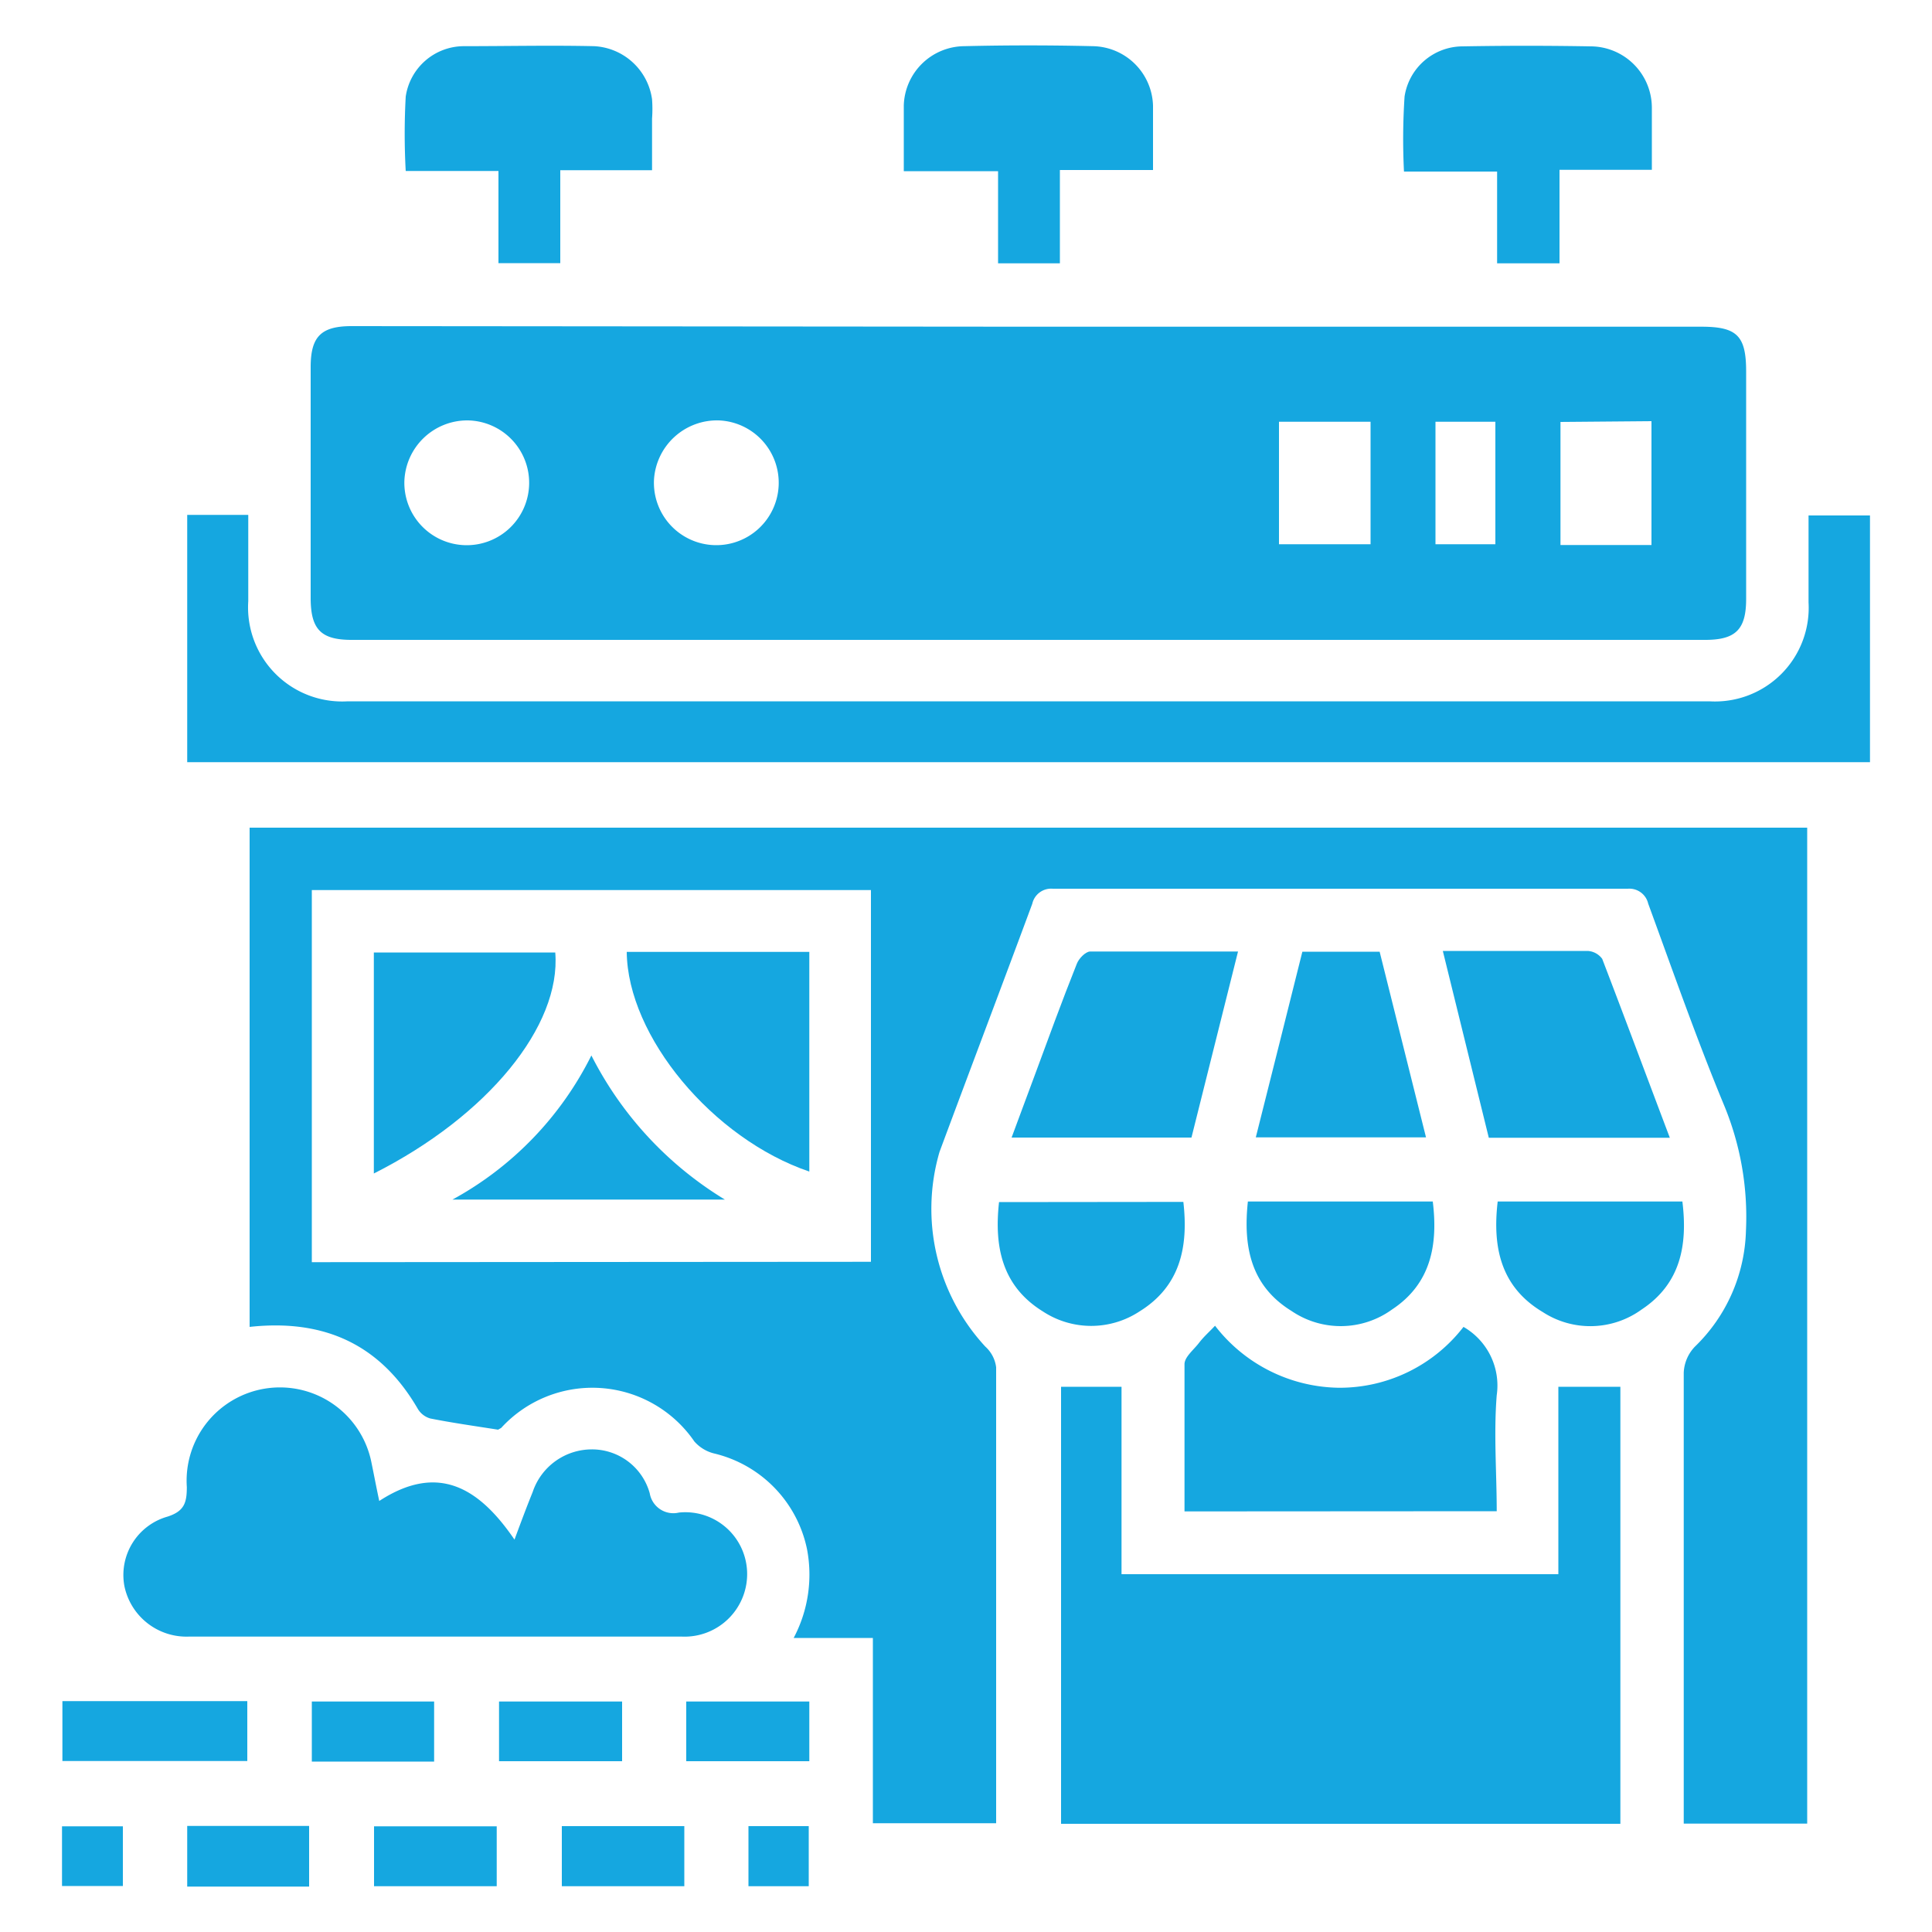
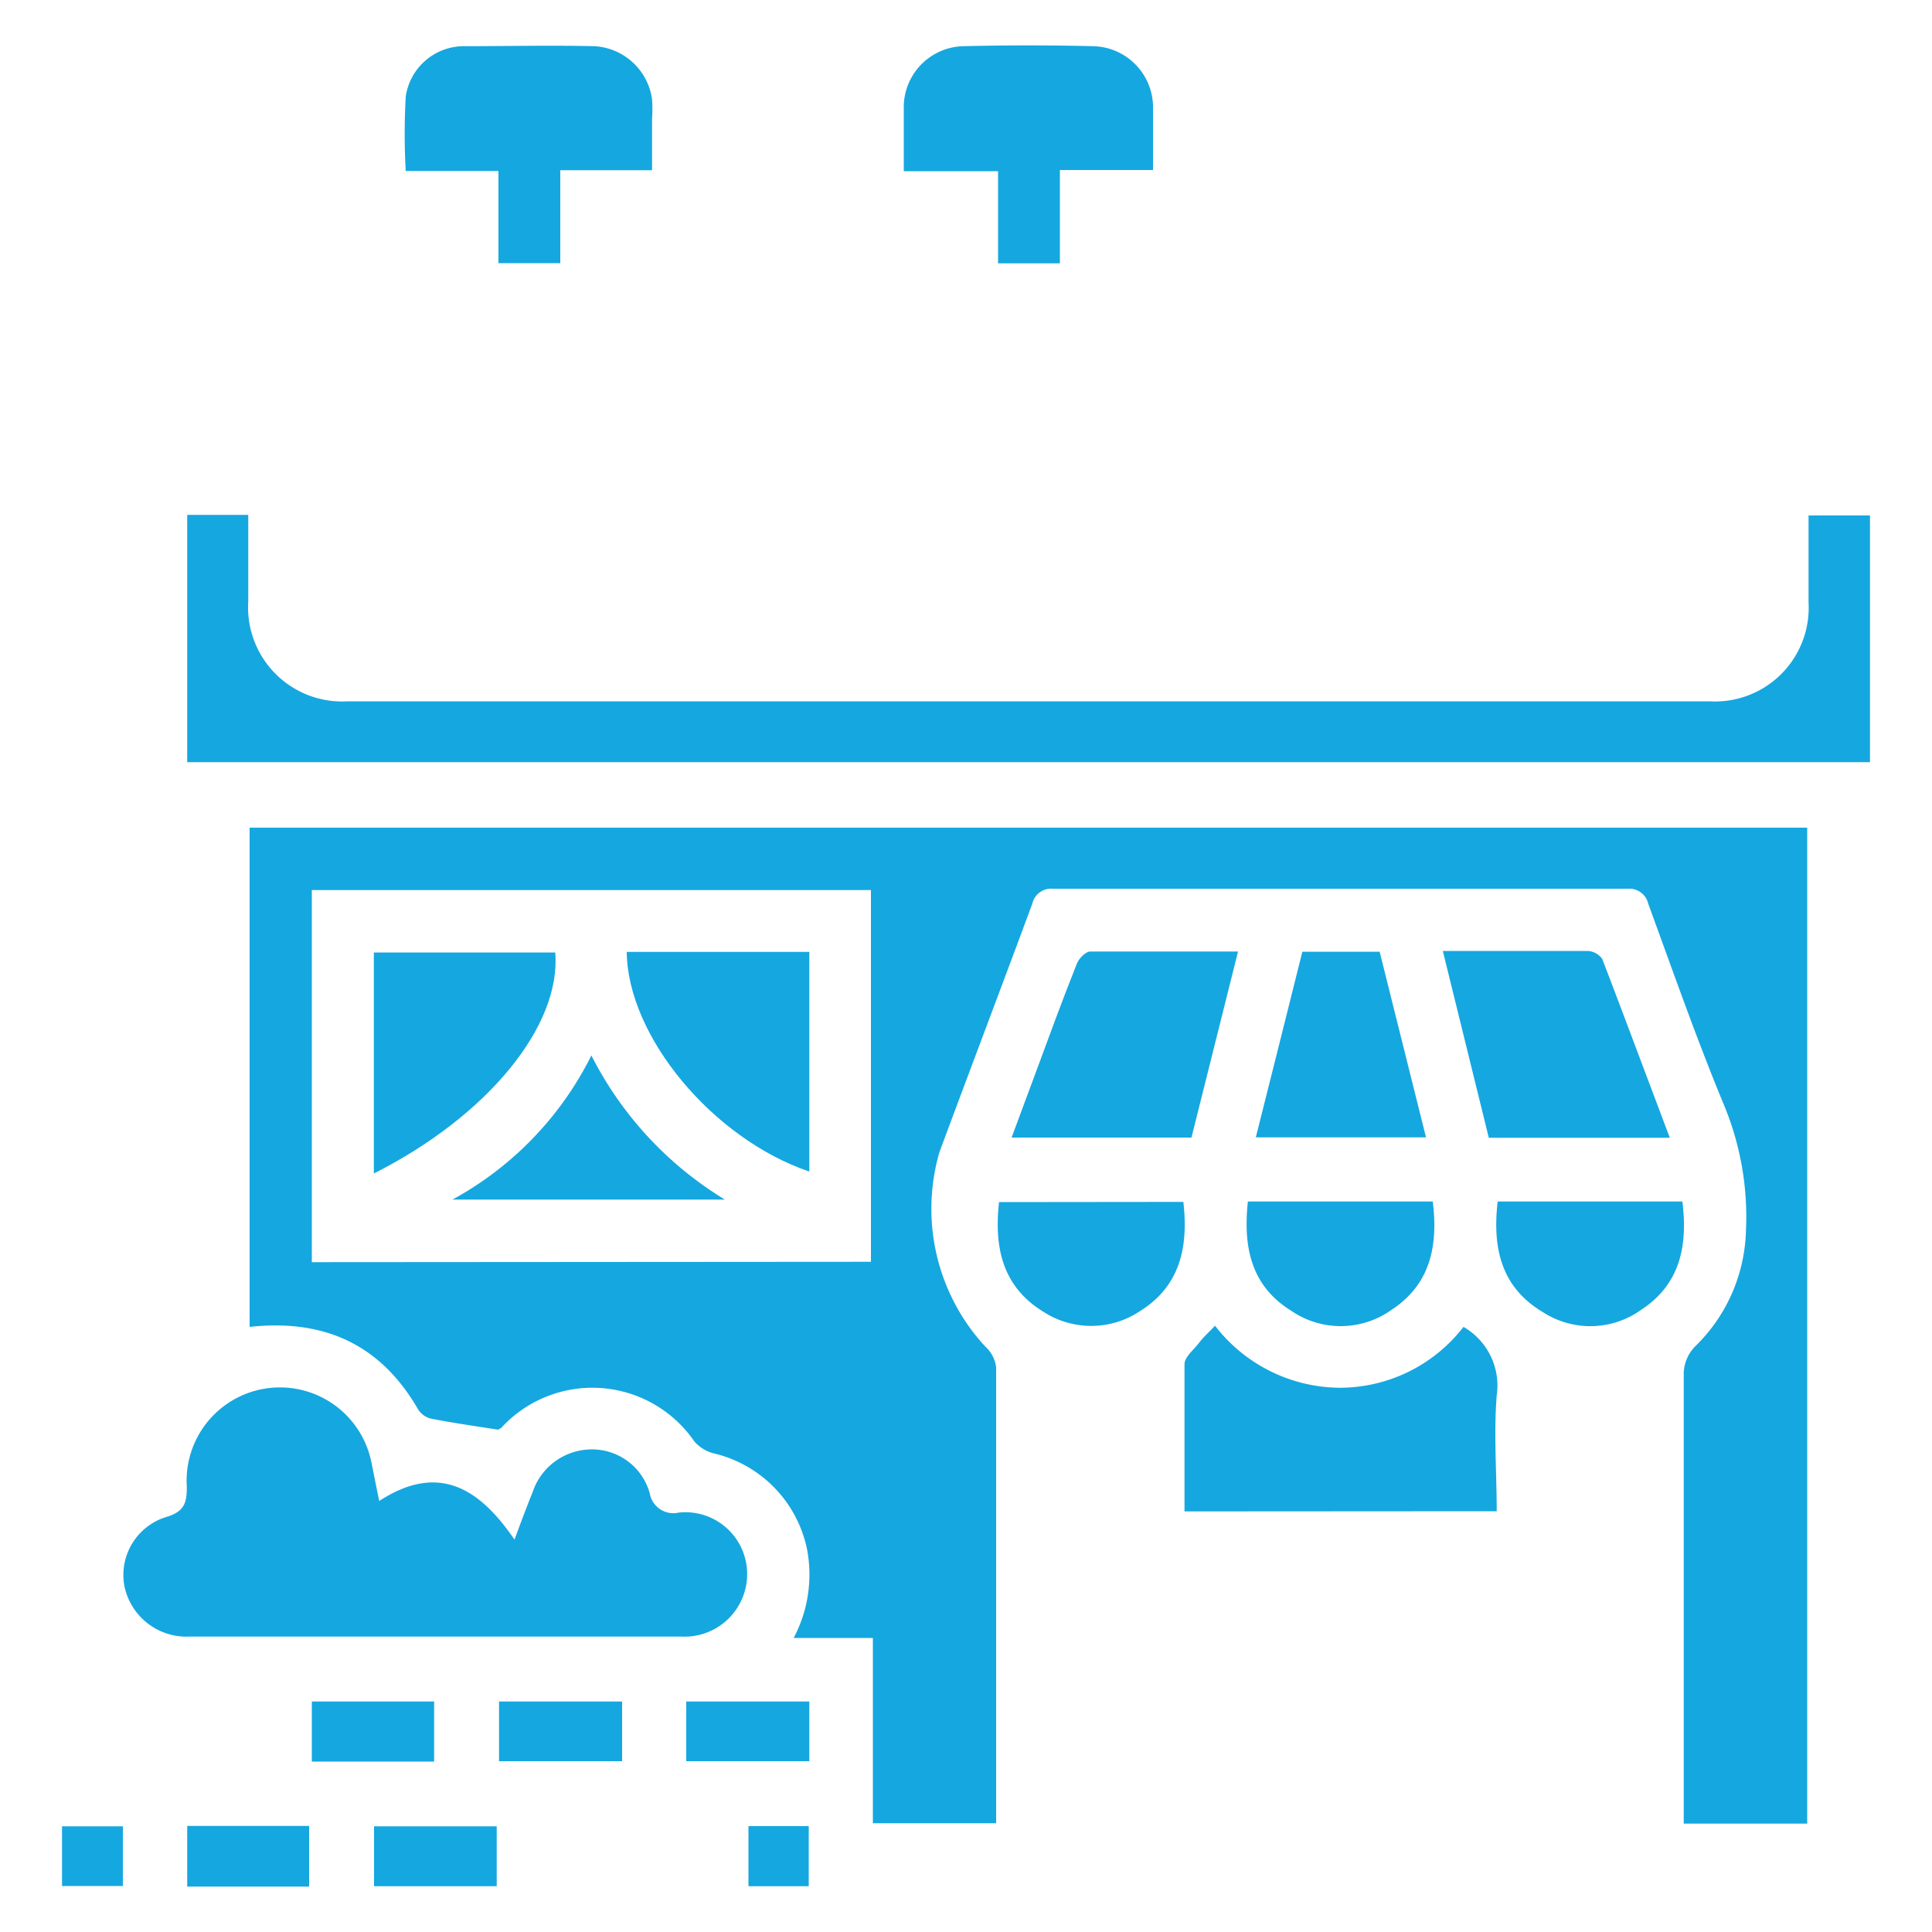
<svg xmlns="http://www.w3.org/2000/svg" id="Layer_1" data-name="Layer 1" viewBox="0 0 100 100">
  <defs>
    <style>.cls-1{fill:#15a7e0;}</style>
  </defs>
  <path class="cls-1" d="M25.78,74c-1.28-.2-2.4-.36-3.51-.58a1.11,1.11,0,0,1-.64-.49c-1.94-3.35-4.86-4.67-8.71-4.25V42.84H93.54V94.39H87.15v-.93c0-7.47,0-14.94,0-22.41a2.07,2.07,0,0,1,.58-1.35,8.66,8.66,0,0,0,2.64-6,15.09,15.09,0,0,0-1.16-6.56c-1.41-3.41-2.63-6.9-3.9-10.37A1,1,0,0,0,84.26,46q-14.88,0-29.77,0a1,1,0,0,0-1.06.78c-1.59,4.29-3.21,8.56-4.8,12.84A10.5,10.5,0,0,0,51,69.7a1.73,1.73,0,0,1,.56,1.07c0,7.84,0,15.68,0,23.6H45.18V84.78h-4.1a7,7,0,0,0,.69-4.6A6.43,6.43,0,0,0,37,75.24a2,2,0,0,1-1.06-.63,6.4,6.4,0,0,0-10-.7Zm19.3-8.69V46.07H16.14V65.33Z" />
-   <path class="cls-1" d="M53.23,16.91H88.06c1.85,0,2.32.47,2.32,2.32V31c0,1.58-.54,2.12-2.12,2.12H18.2c-1.58,0-2.11-.54-2.12-2.13V19c0-1.58.54-2.12,2.12-2.12Zm-32.3,8a3.23,3.23,0,1,0,3.28-3.15A3.26,3.26,0,0,0,20.93,24.91Zm12.92-.07a3.23,3.23,0,1,0,3.35-3.08A3.27,3.27,0,0,0,33.85,24.84Zm46.92-3v6.37h4.71V21.8ZM66.2,28.17h4.74V21.83H66.2Zm11.2,0V21.83H74.3v6.34Z" />
-   <path class="cls-1" d="M83.87,71.78V94.4H54.92V71.78h3.13v9.7H80.66v-9.7Z" />
  <path class="cls-1" d="M9.69,26.65h3.16v4.47A4.87,4.87,0,0,0,18,36.3H88.48a4.85,4.85,0,0,0,5.13-5.12c0-1.48,0-3,0-4.5h3.18V39.45H9.69Z" />
  <path class="cls-1" d="M19.63,77.69c3.07-2,5.19-.65,7,2,.37-1,.64-1.72.94-2.46a3.23,3.23,0,0,1,3.06-2.21,3.1,3.1,0,0,1,3,2.27,1.24,1.24,0,0,0,1.51,1,3.2,3.2,0,0,1,3.53,3.06,3.24,3.24,0,0,1-3.38,3.36H9.77A3.28,3.28,0,0,1,6.44,82.1a3.14,3.14,0,0,1,2.23-3.6c.87-.28,1-.72,1-1.53a4.83,4.83,0,0,1,9.56-1.25C19.35,76.3,19.46,76.89,19.63,77.69Z" />
  <path class="cls-1" d="M61.31,78.23c0-2.59,0-5.11,0-7.62,0-.37.47-.74.74-1.09s.5-.54.84-.9a8.23,8.23,0,0,0,6.41,3.21,8.1,8.1,0,0,0,6.45-3.15,3.5,3.5,0,0,1,1.72,3.54c-.16,2,0,4,0,6Z" />
  <path class="cls-1" d="M25.8,8.85H21A35.11,35.11,0,0,1,21,5a3.05,3.05,0,0,1,3-2.61c2.25,0,4.5-.05,6.75,0a3.19,3.19,0,0,1,3,2.75,6.77,6.77,0,0,1,0,1V8.81H29v4.81H25.8Z" />
  <path class="cls-1" d="M46.78,8.86c0-1.25,0-2.33,0-3.4a3.16,3.16,0,0,1,3.13-3.07q3.31-.08,6.65,0a3.17,3.17,0,0,1,3.12,3.08c0,1.07,0,2.15,0,3.33H54.86v4.83h-3.2V8.86Z" />
-   <path class="cls-1" d="M80.72,13.63H77.49V8.88H72.67A33.41,33.41,0,0,1,72.7,5a3.05,3.05,0,0,1,3-2.6q3.31-.06,6.65,0a3.18,3.18,0,0,1,3.15,3.16c0,1,0,2.08,0,3.23H80.72Z" />
  <path class="cls-1" d="M86.43,58.89H77.06l-2.38-9.67h4.37c1,0,2.08,0,3.12,0a1,1,0,0,1,.76.41C84.1,52.68,85.23,55.72,86.43,58.89Z" />
  <path class="cls-1" d="M61.67,58.88H52.36c.41-1.09.78-2.12,1.17-3.15.72-1.95,1.43-3.9,2.2-5.83.1-.28.45-.64.69-.65,2.51,0,5,0,7.66,0Z" />
  <path class="cls-1" d="M67.41,49.26h4l2.4,9.61H65C65.82,55.63,66.61,52.45,67.41,49.26Z" />
  <path class="cls-1" d="M61.25,62.21c.27,2.35-.17,4.37-2.27,5.67a4.55,4.55,0,0,1-5,0c-2.1-1.3-2.53-3.32-2.27-5.66Z" />
  <path class="cls-1" d="M64.59,62.19h9.57c.28,2.27-.11,4.27-2.11,5.59a4.53,4.53,0,0,1-5.21.07C64.74,66.55,64.34,64.53,64.59,62.19Z" />
  <path class="cls-1" d="M77.52,62.19h9.56c.28,2.27-.1,4.26-2.11,5.59a4.52,4.52,0,0,1-5.12.13C77.69,66.62,77.24,64.58,77.52,62.19Z" />
-   <path class="cls-1" d="M12.8,88.05v3.1H3.23v-3.1Z" />
  <path class="cls-1" d="M22.47,91.18H16.14V88.07h6.33Z" />
  <path class="cls-1" d="M32.2,88.07v3.09H25.83V88.07Z" />
  <path class="cls-1" d="M41.89,88.07v3.09H35.52V88.07Z" />
  <path class="cls-1" d="M16,97.65H9.69V94.51H16Z" />
  <path class="cls-1" d="M19.36,97.63v-3.1h6.35v3.1Z" />
-   <path class="cls-1" d="M35.42,94.52v3.11H29.08V94.52Z" />
  <path class="cls-1" d="M6.36,94.53v3.09H3.21V94.53Z" />
  <path class="cls-1" d="M38.74,97.63V94.52h3.12v3.11Z" />
  <path class="cls-1" d="M19.35,60.74V49.3h9.39C29.05,53.1,25.25,57.76,19.35,60.74Z" />
  <path class="cls-1" d="M41.89,49.27V60.64c-5-1.7-9.41-7-9.45-11.37Z" />
  <path class="cls-1" d="M37.52,62.09H23.42a17.26,17.26,0,0,0,7.19-7.46A18.52,18.52,0,0,0,37.52,62.09Z" />
</svg>